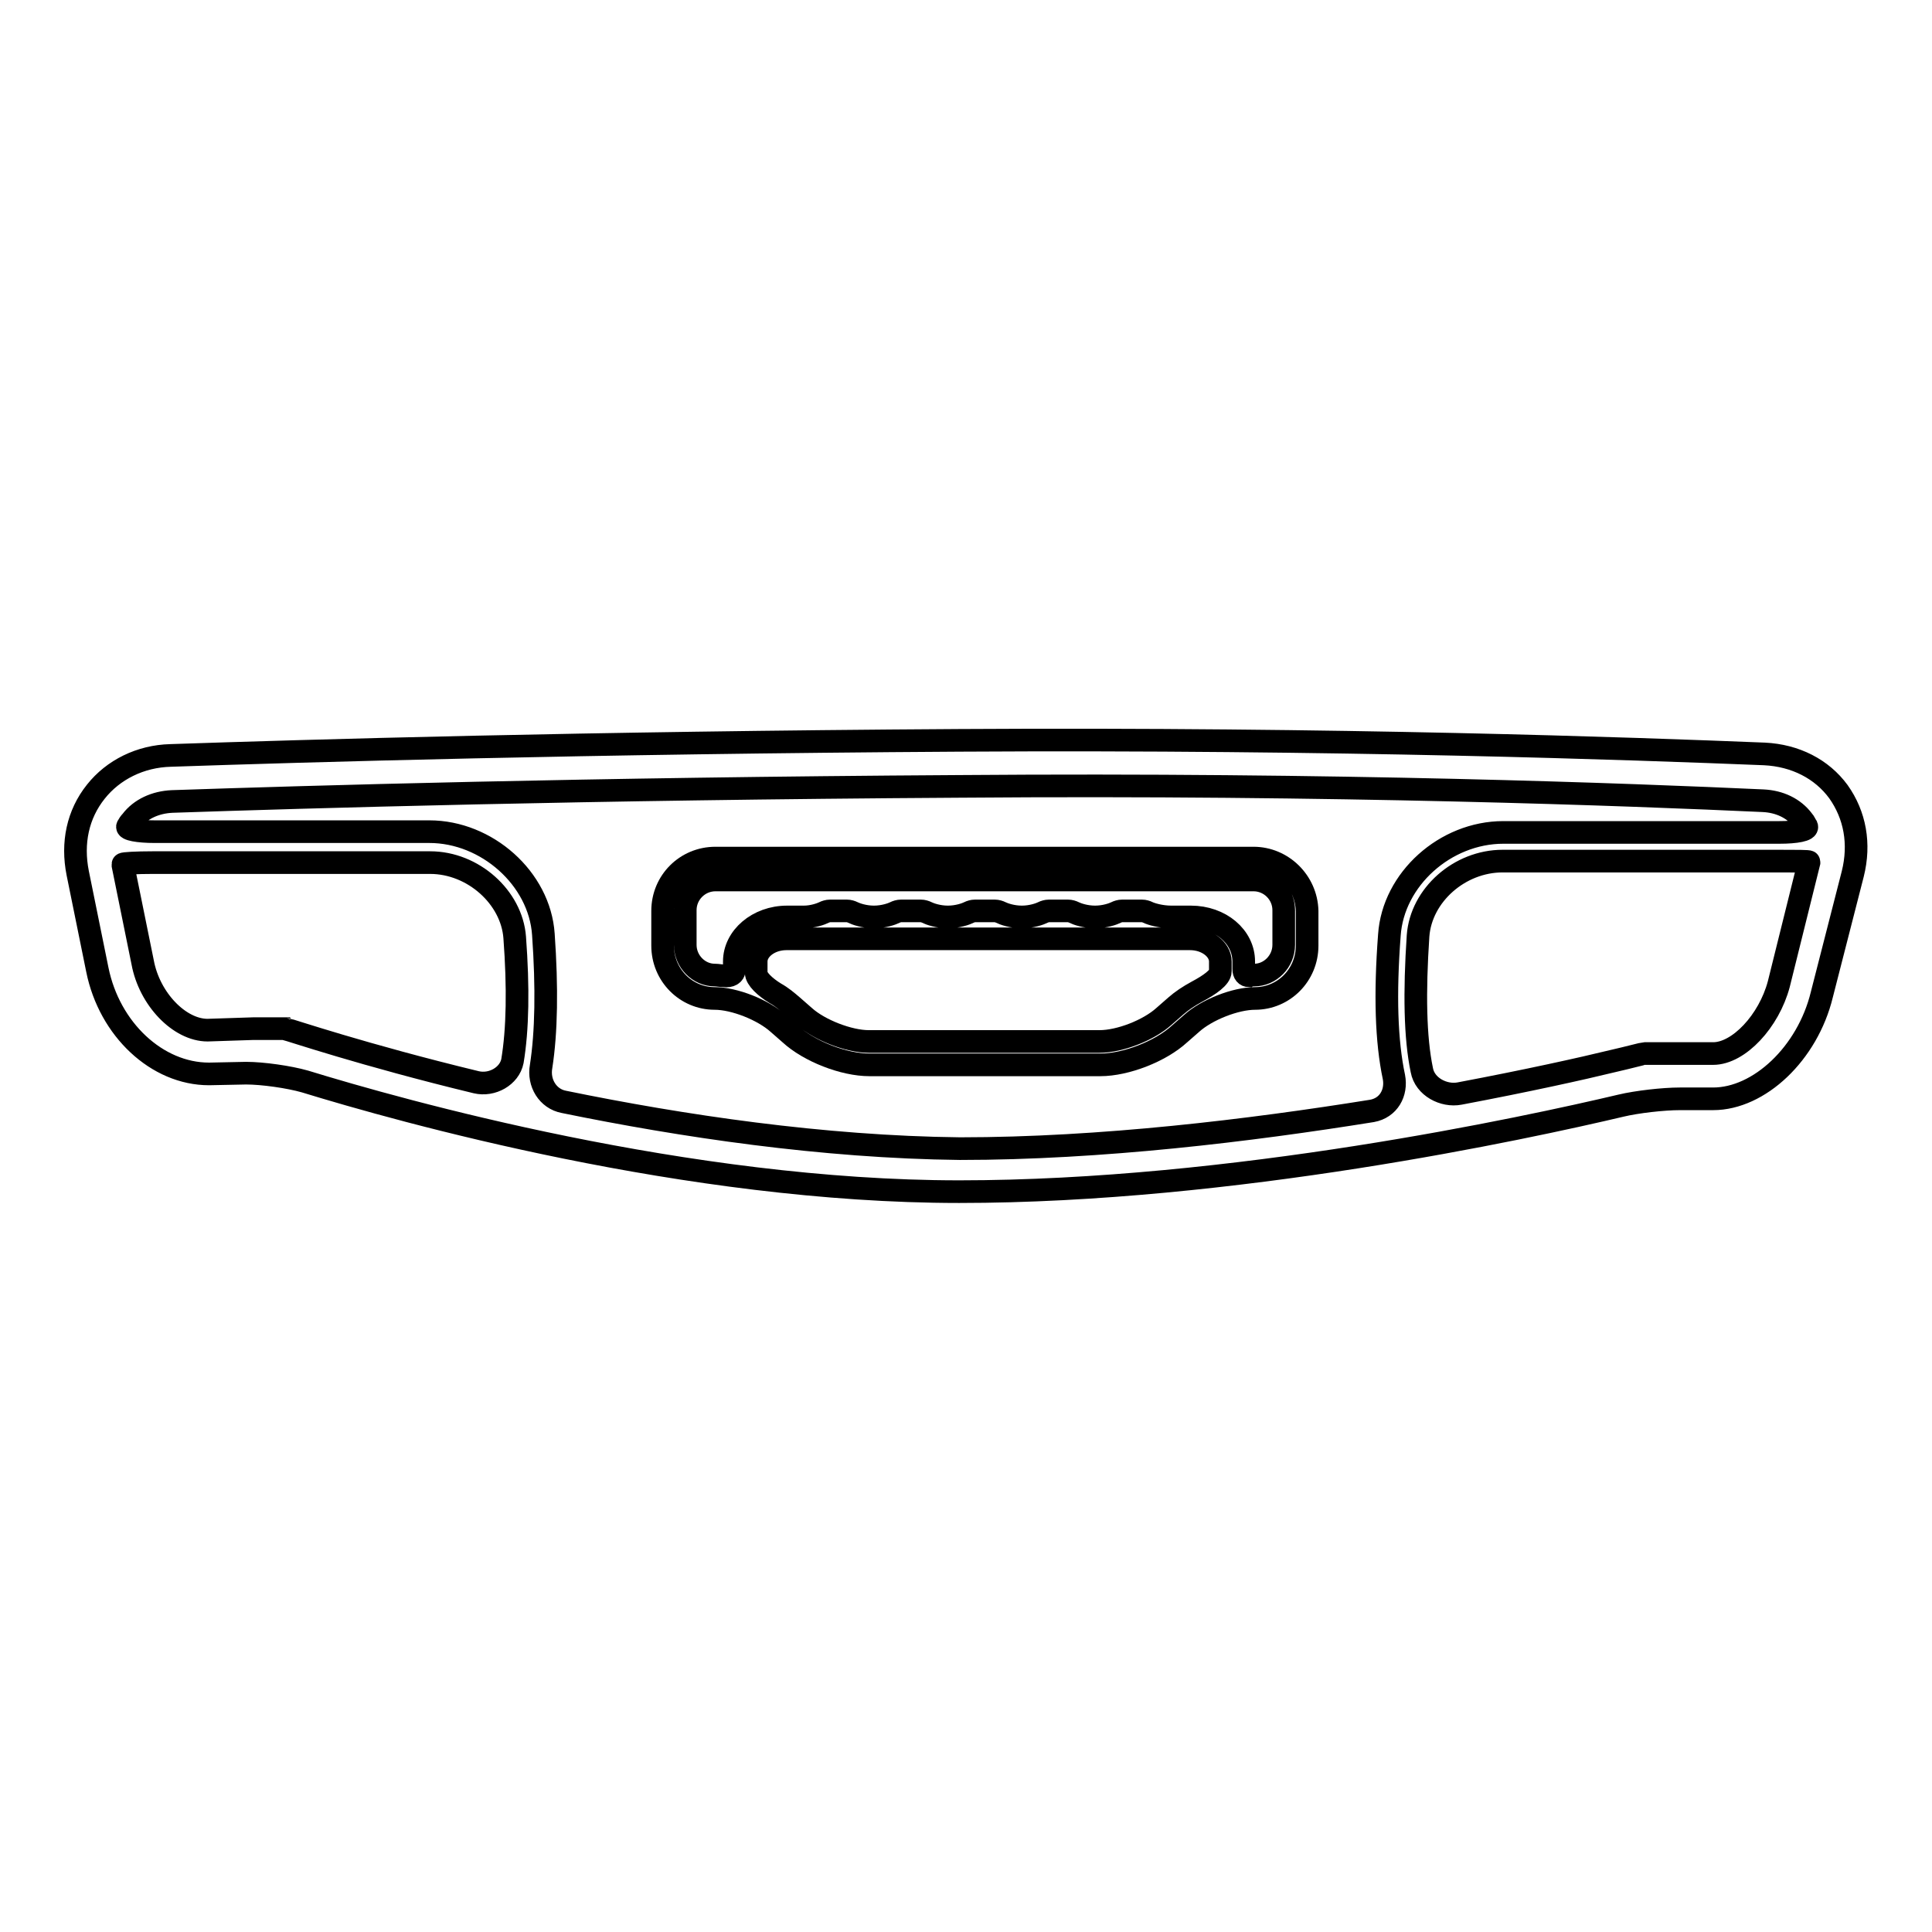
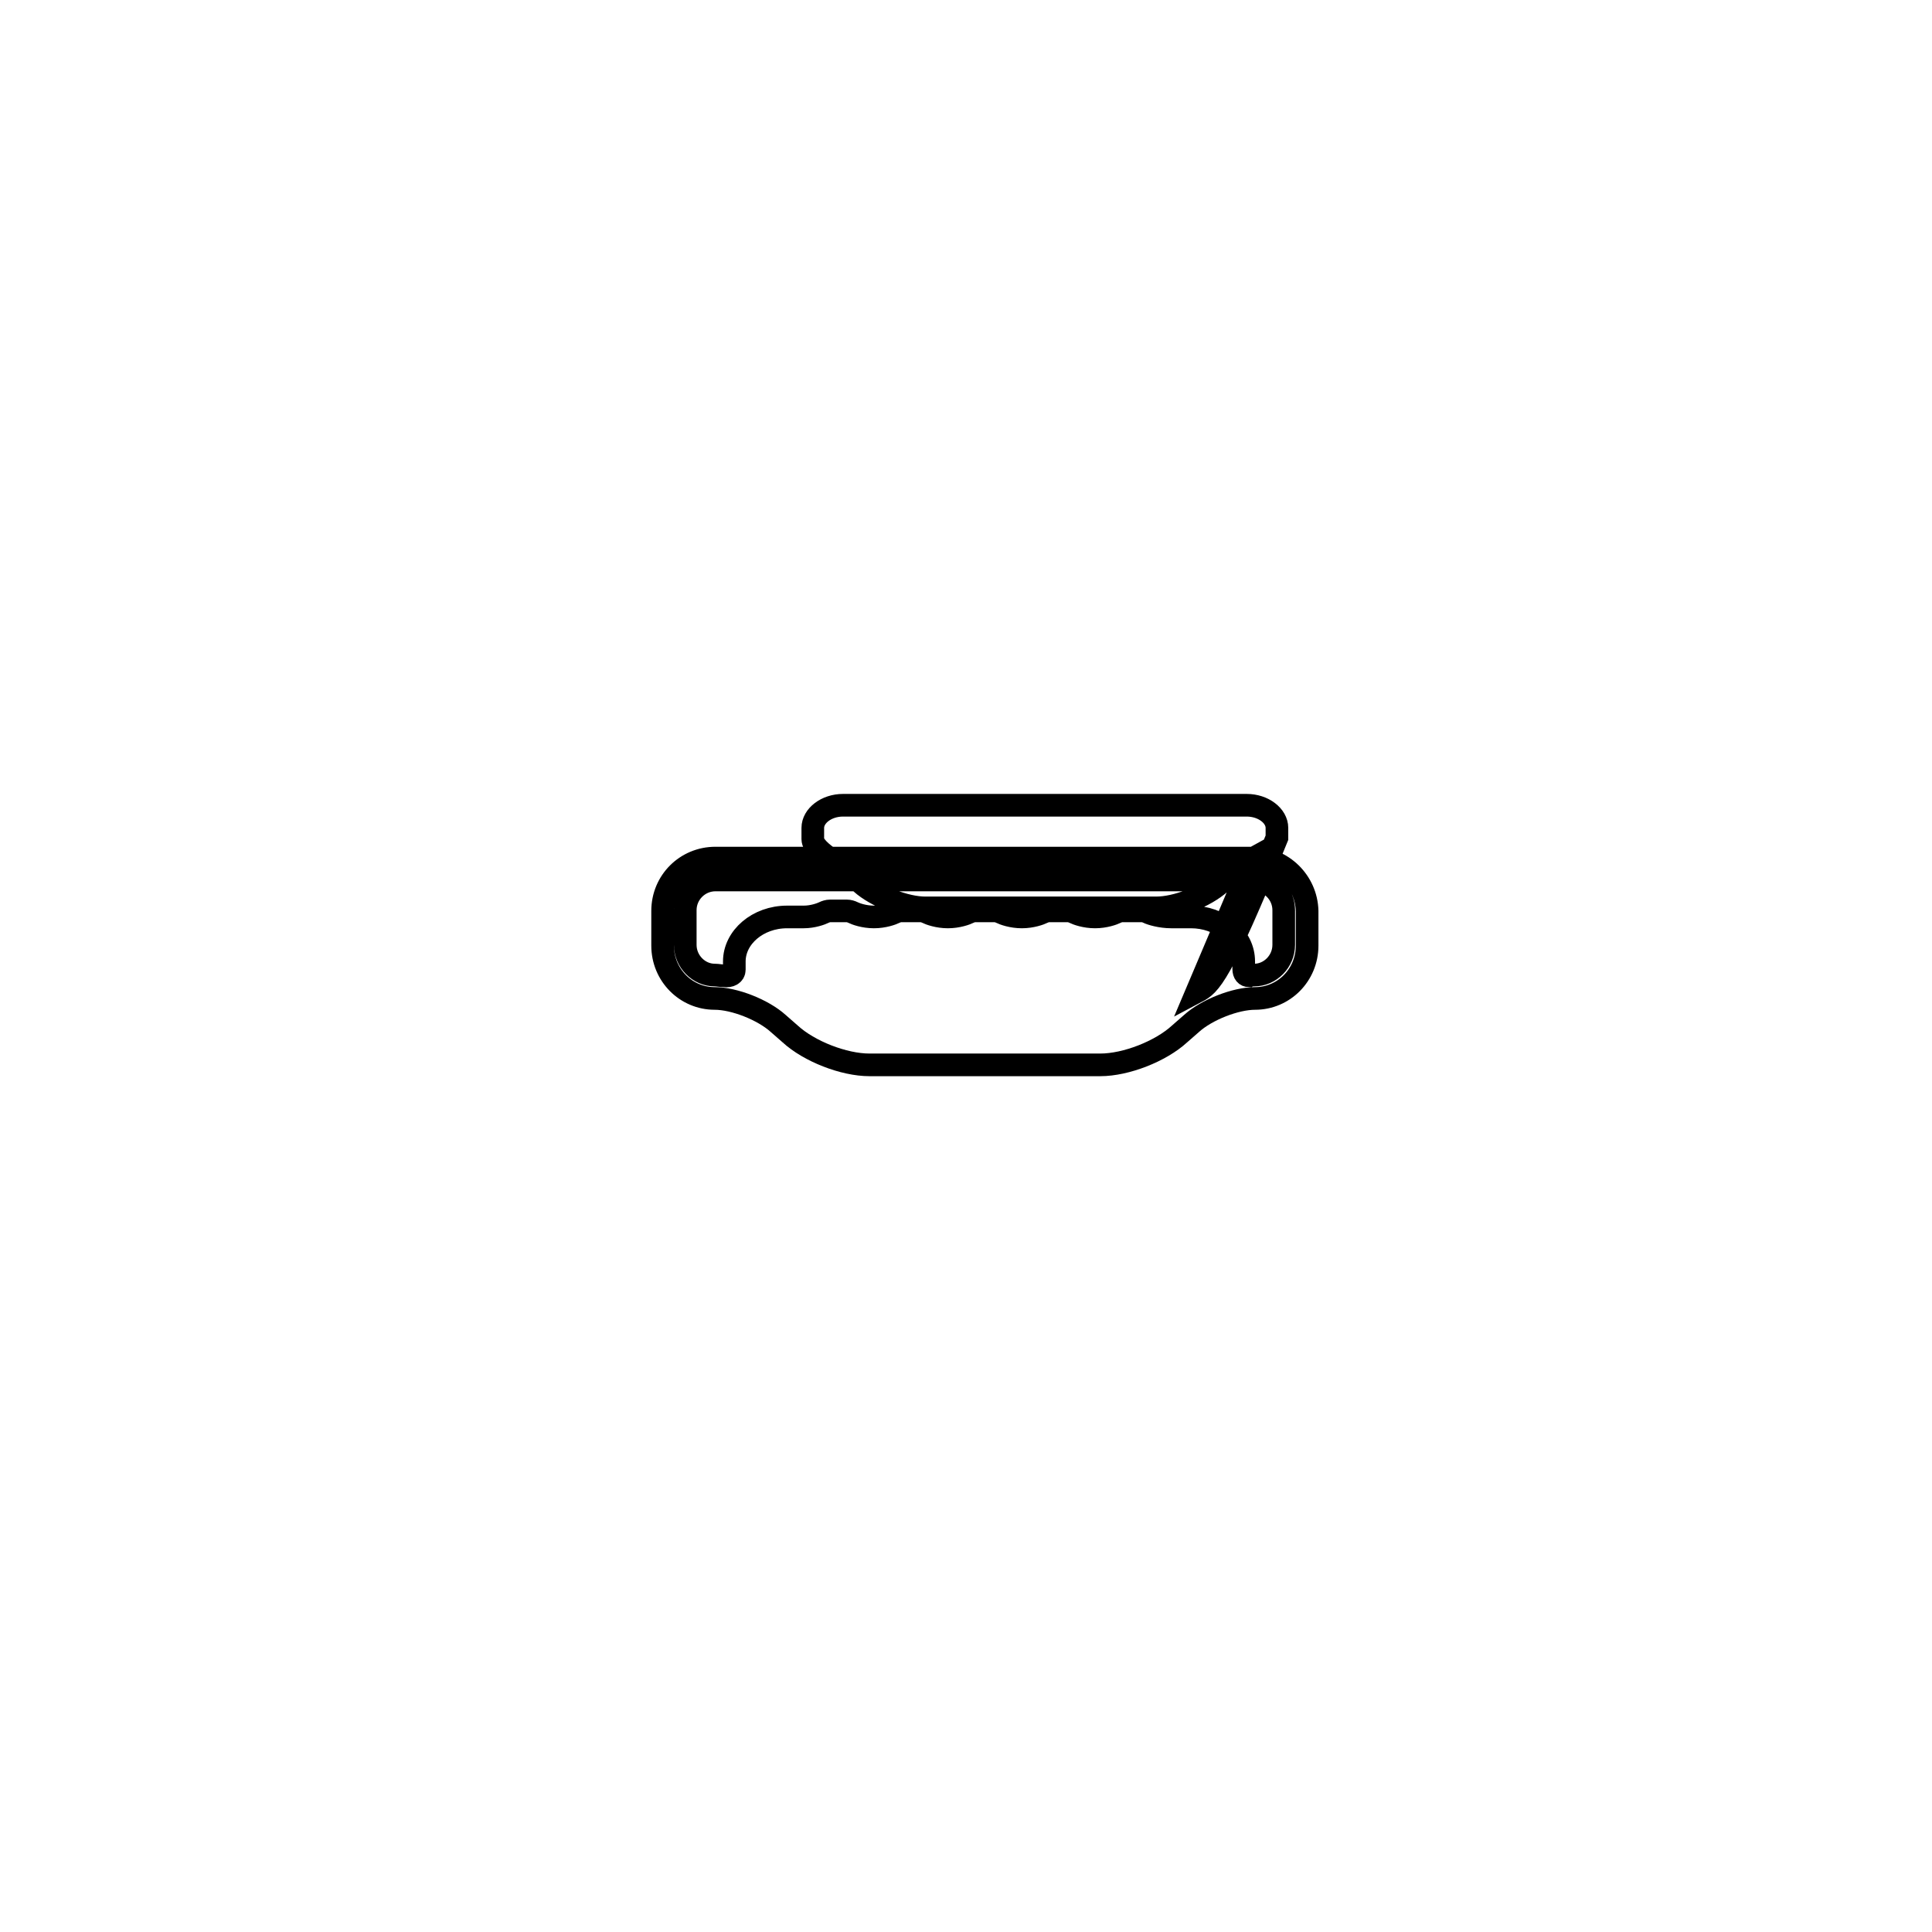
<svg xmlns="http://www.w3.org/2000/svg" version="1.1" x="0px" y="0px" viewBox="0 0 256 256" enable-background="new 0 0 256 256" xml:space="preserve">
  <g>
    <g>
      <g>
        <g>
-           <path stroke-width="3" fill-opacity="0" stroke="#000000" d="M127.1,98.1c-49.8,0.3-86.8,1.4-104.5,2c-4,0.1-7.6,1.9-9.9,4.8c-2.4,3-3.2,6.8-2.4,10.8l2.6,12.8c1.6,7.9,7.9,13.8,14.8,13.8l4.9-0.1c2.2,0,5.7,0.5,7.8,1.1c12.7,3.9,50.7,14.6,86.7,14.6c36.2,0,75-8.4,87.7-11.4c2.1-0.5,5.6-0.9,7.8-0.9h4.4c6.1,0,12.5-6,14.4-13.8l4.1-16c1-4,0.3-7.8-1.9-10.9c-2.2-3-5.7-4.8-9.8-5C216.4,99.2,177.6,97.8,127.1,98.1z M63.1,143.4c-14.9-3.6-24.9-7-25.1-7c0,0-0.1,0-0.2-0.1c-0.1,0-2,0-4.2,0l-6.1,0.2c-3.7,0-7.7-4.1-8.6-9l-2.6-12.8c0-0.1,0-0.2,0-0.2c0-0.1,1.8-0.2,3.9-0.2h36.8c5.7,0,10.8,4.6,11.2,9.9c0.5,6.7,0.4,12.2-0.3,16.4C67.5,142.6,65.2,143.9,63.1,143.4z M74.7,146c-2.1-0.4-3.4-2.5-3-4.7c0.7-4.5,0.8-10.4,0.3-17.5c-0.5-7.4-7.5-13.6-15.1-13.6H20.5c-2.2,0-3.8-0.3-3.6-0.7c0.1-0.2,0.3-0.5,0.5-0.7c1.2-1.6,3.2-2.5,5.4-2.6c17.7-0.6,54.7-1.7,104.3-2c50.3-0.4,89,1.1,106.5,1.9c2.2,0.1,4.1,1,5.3,2.6c0.2,0.2,0.3,0.5,0.5,0.8c0.2,0.5-1.4,0.8-3.6,0.8h-36.6c-7.7,0-14.6,6.2-15.1,13.6c-0.6,7.9-0.4,14.1,0.6,18.8c0.4,2.1-0.7,4.1-2.9,4.5c-16.2,2.6-35.9,5-54.6,5C109,152,90.3,149.2,74.7,146z M235.7,130.4c-1.3,4.9-5.3,9.2-8.7,9.2h-4.8c-2.2,0-4.1,0-4.3,0c-0.2,0-2,0.5-4.2,1c-4.1,1-11.3,2.6-20.3,4.3c-2.1,0.4-4.6-0.9-5-3.1c-0.9-4.3-1-10.3-0.5-17.8c0.4-5.4,5.5-9.9,11.2-9.9h36.7c2.2,0,3.9,0,3.9,0.1c0,0,0,0.1,0,0.1L235.7,130.4z" />
-           <path stroke-width="3" fill-opacity="0" stroke="#000000" d="M166.1,113.7H94.8c-3.9,0-7,3.1-7,7v4.6c0,3.9,3.1,7,6.9,7c2.6,0,6.4,1.5,8.4,3.3l1.6,1.4c2.5,2.3,7.1,4.1,10.5,4.1h30.6c3.4,0,8-1.8,10.5-4.1l1.6-1.4c2-1.8,5.8-3.3,8.4-3.3c3.8,0,6.9-3.1,6.9-7v-4.6C173.1,116.8,169.9,113.7,166.1,113.7z M158.6,131.4c-1.1,0.6-2,1.2-2.8,1.9l-1.6,1.4c-2,1.8-5.8,3.3-8.5,3.3h-30.6c-2.6,0-6.5-1.5-8.5-3.3l-1.6-1.4c-0.7-0.6-1.4-1.2-2.3-1.7c-1.3-0.8-2.5-1.9-2.5-2.7v-1.5c0-1.6,1.8-3,4-3h53.5c2.2,0,4,1.4,4,3c0,0,0,0.6,0,1.3C161.7,129.5,160.3,130.5,158.6,131.4z M166.2,129.2c-0.2,0-0.5,0-0.7,0.1c-0.4,0-0.7-0.3-0.7-0.9v-1c0-3.3-3.1-5.9-7-5.9c0,0-1.2,0-2.6,0c-1.4,0-2.7-0.4-3.1-0.6c-0.2-0.1-0.5-0.2-0.8-0.2h-2.6c-0.3,0-0.6,0.1-0.8,0.2c-0.4,0.2-1.5,0.6-2.8,0.6s-2.4-0.4-2.8-0.6c-0.2-0.1-0.5-0.2-0.8-0.2H139c-0.3,0-0.6,0.1-0.8,0.2c-0.4,0.2-1.5,0.6-2.8,0.6c-1.3,0-2.4-0.4-2.8-0.6c-0.2-0.1-0.5-0.2-0.8-0.2h-2.6c-0.3,0-0.6,0.1-0.8,0.2c-0.4,0.2-1.5,0.6-2.8,0.6c-1.3,0-2.4-0.4-2.8-0.6c-0.2-0.1-0.5-0.2-0.8-0.2h-2.6c-0.3,0-0.6,0.1-0.8,0.2c-0.4,0.2-1.5,0.6-2.8,0.6s-2.4-0.4-2.8-0.6c-0.2-0.1-0.5-0.2-0.8-0.2H110c-0.3,0-0.6,0.1-0.8,0.2c-0.4,0.2-1.5,0.6-2.7,0.6h-2.2c-3.9,0-7,2.7-7,5.9c0,0,0,0.5,0,1.1c0,0.6-0.6,0.9-1.3,0.8c-0.5,0-0.9-0.1-1.3-0.1c-2.1,0-3.9-1.8-3.9-4v-4.6c0-2.2,1.8-4,4-4h71.3c2.2,0,4,1.8,4,4v4.6C170.1,127.4,168.3,129.2,166.2,129.2z" />
+           <path stroke-width="3" fill-opacity="0" stroke="#000000" d="M166.1,113.7H94.8c-3.9,0-7,3.1-7,7v4.6c0,3.9,3.1,7,6.9,7c2.6,0,6.4,1.5,8.4,3.3l1.6,1.4c2.5,2.3,7.1,4.1,10.5,4.1h30.6c3.4,0,8-1.8,10.5-4.1l1.6-1.4c2-1.8,5.8-3.3,8.4-3.3c3.8,0,6.9-3.1,6.9-7v-4.6C173.1,116.8,169.9,113.7,166.1,113.7z c-1.1,0.6-2,1.2-2.8,1.9l-1.6,1.4c-2,1.8-5.8,3.3-8.5,3.3h-30.6c-2.6,0-6.5-1.5-8.5-3.3l-1.6-1.4c-0.7-0.6-1.4-1.2-2.3-1.7c-1.3-0.8-2.5-1.9-2.5-2.7v-1.5c0-1.6,1.8-3,4-3h53.5c2.2,0,4,1.4,4,3c0,0,0,0.6,0,1.3C161.7,129.5,160.3,130.5,158.6,131.4z M166.2,129.2c-0.2,0-0.5,0-0.7,0.1c-0.4,0-0.7-0.3-0.7-0.9v-1c0-3.3-3.1-5.9-7-5.9c0,0-1.2,0-2.6,0c-1.4,0-2.7-0.4-3.1-0.6c-0.2-0.1-0.5-0.2-0.8-0.2h-2.6c-0.3,0-0.6,0.1-0.8,0.2c-0.4,0.2-1.5,0.6-2.8,0.6s-2.4-0.4-2.8-0.6c-0.2-0.1-0.5-0.2-0.8-0.2H139c-0.3,0-0.6,0.1-0.8,0.2c-0.4,0.2-1.5,0.6-2.8,0.6c-1.3,0-2.4-0.4-2.8-0.6c-0.2-0.1-0.5-0.2-0.8-0.2h-2.6c-0.3,0-0.6,0.1-0.8,0.2c-0.4,0.2-1.5,0.6-2.8,0.6c-1.3,0-2.4-0.4-2.8-0.6c-0.2-0.1-0.5-0.2-0.8-0.2h-2.6c-0.3,0-0.6,0.1-0.8,0.2c-0.4,0.2-1.5,0.6-2.8,0.6s-2.4-0.4-2.8-0.6c-0.2-0.1-0.5-0.2-0.8-0.2H110c-0.3,0-0.6,0.1-0.8,0.2c-0.4,0.2-1.5,0.6-2.7,0.6h-2.2c-3.9,0-7,2.7-7,5.9c0,0,0,0.5,0,1.1c0,0.6-0.6,0.9-1.3,0.8c-0.5,0-0.9-0.1-1.3-0.1c-2.1,0-3.9-1.8-3.9-4v-4.6c0-2.2,1.8-4,4-4h71.3c2.2,0,4,1.8,4,4v4.6C170.1,127.4,168.3,129.2,166.2,129.2z" />
        </g>
      </g>
      <g />
      <g />
      <g />
      <g />
      <g />
      <g />
      <g />
      <g />
      <g />
      <g />
      <g />
      <g />
      <g />
      <g />
      <g />
    </g>
  </g>
</svg>